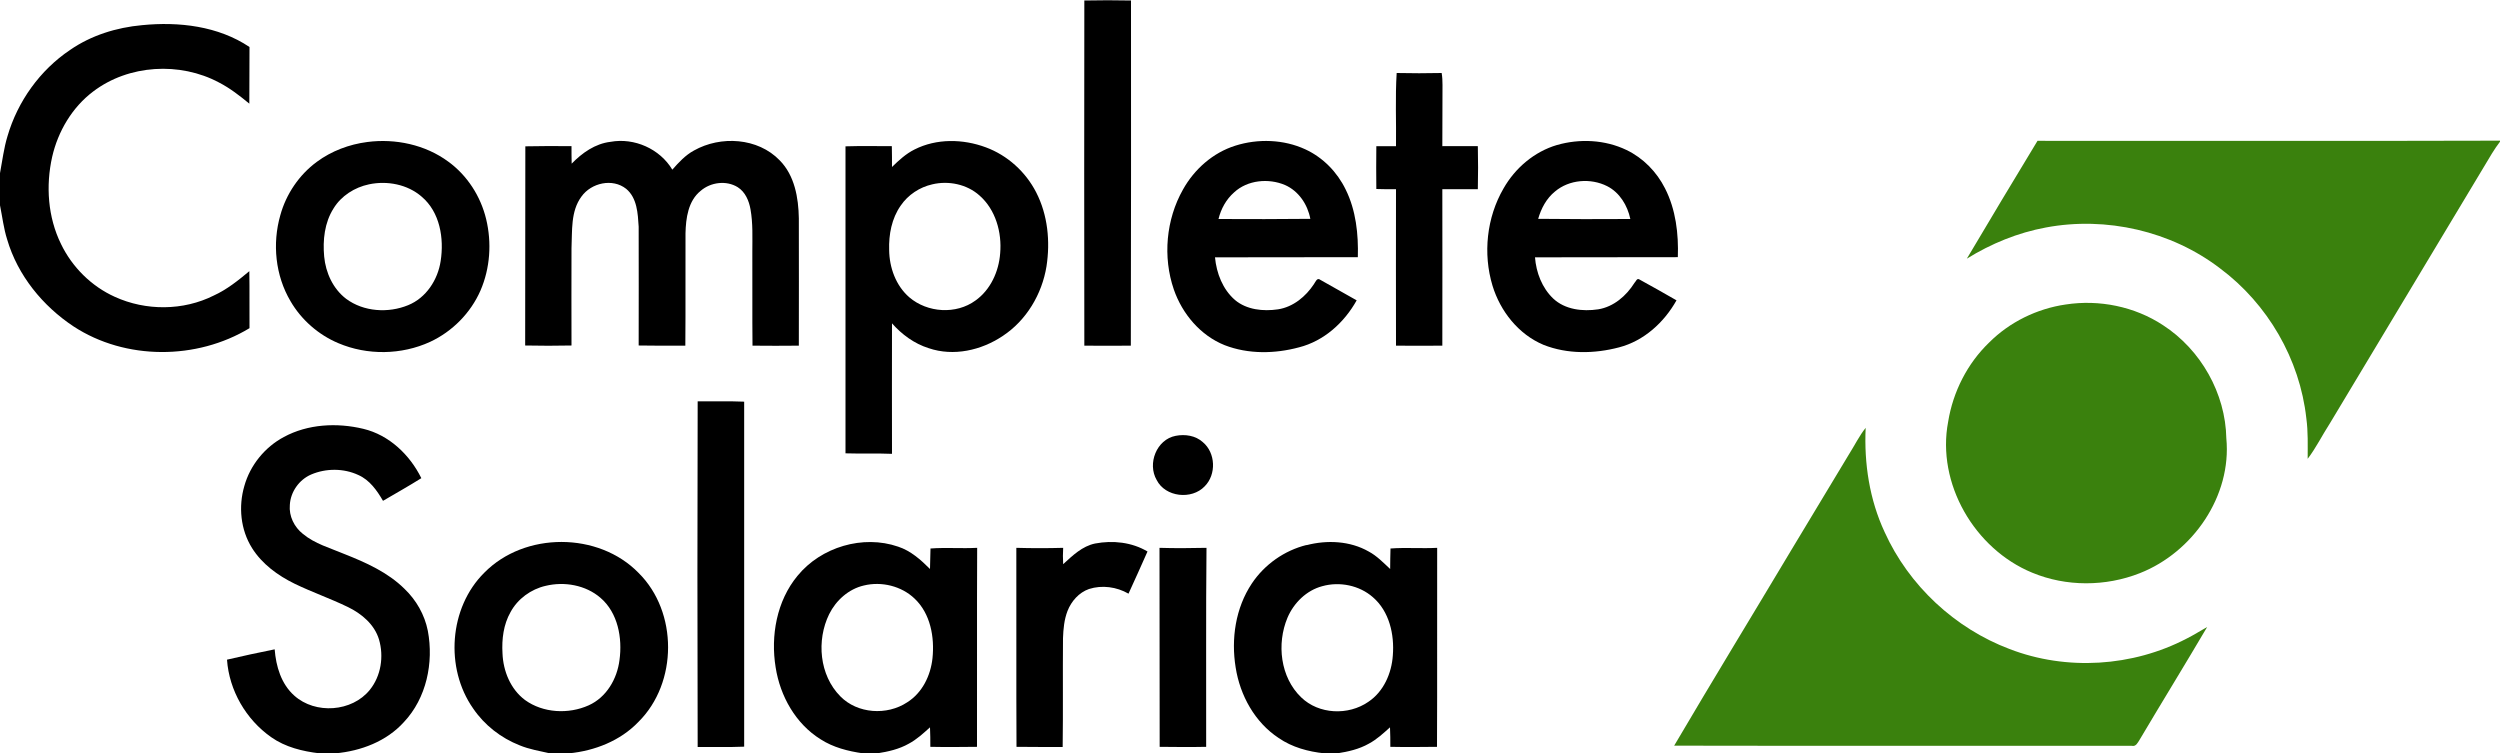
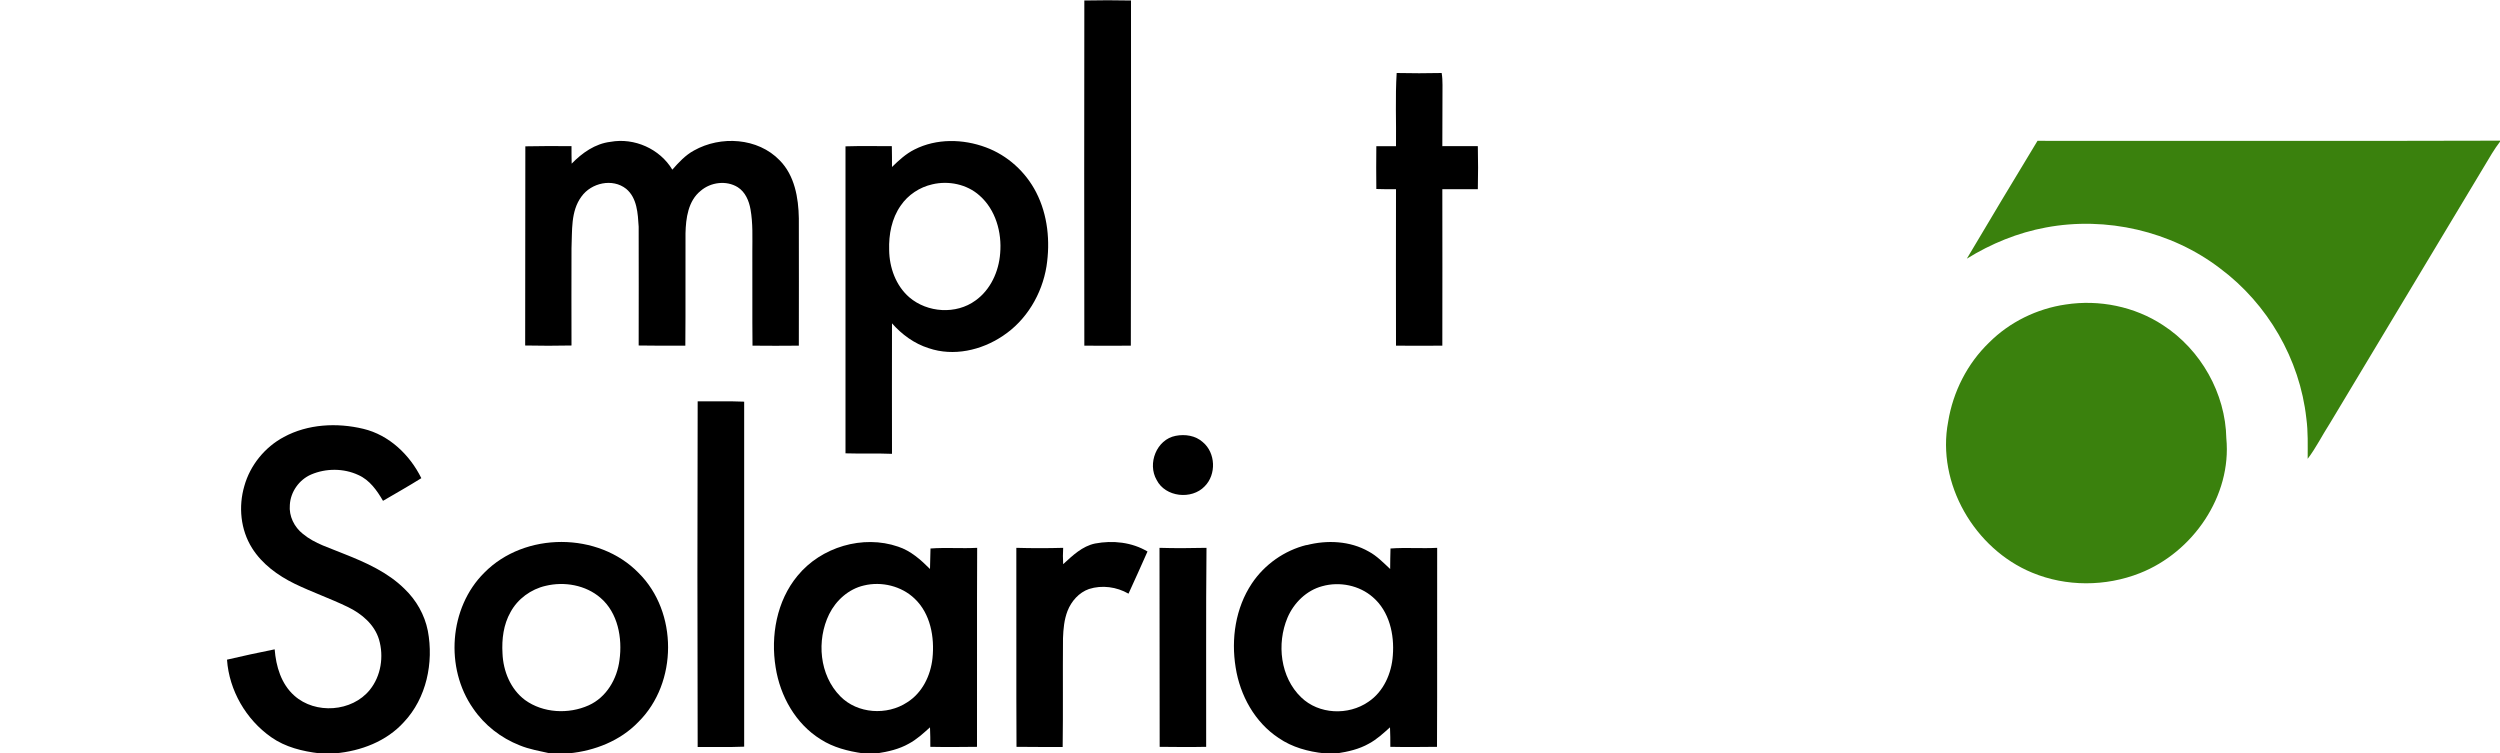
<svg xmlns="http://www.w3.org/2000/svg" version="1.2" viewBox="0 0 1500 452" width="1500" height="452">
  <title>Complete+Solaria+Stacked+Logo@4x-svg</title>
  <style>
		.s0 { fill: #000000 } 
		.s1 { fill: #3a810d } 
	</style>
  <g id="#000000ff">
    <path id="Layer" class="s0" d="m650.6 0.3c9.3-0.2 18.6-0.2 28 0 0 69 0.1 138-0.1 207.1q-13.9 0.1-27.9 0c-0.1-69.1-0.1-138.1 0-207.1z" />
-     <path id="Layer" class="s0" d="m42 30c12.7-8.8 27.9-13.5 43.2-14.9 22.1-2.2 45.7 0.5 64.5 13.1-0.1 11.3 0 22.7-0.1 34-5.7-4.7-11.6-9.3-18.2-12.7-23.4-12.5-54.2-10.8-75.5 5.4-12.6 9.5-21.1 23.9-24.6 39.2-3.9 17.4-2.6 36.2 5.3 52.3 6.7 13.9 18.3 25.4 32.3 31.7 18.6 8.5 41.1 8.4 59.4-0.8 7.9-3.6 14.7-9.1 21.3-14.6 0.2 11.4 0 22.8 0.1 34.2-31.7 19.2-74.4 19.3-105.5-1-18.6-12.3-33.6-30.7-39.9-52.2-2.1-6.6-2.9-13.6-4.3-20.5v-19.3c1.4-7.4 2.3-15 4.5-22.2 6.1-20.9 19.5-39.6 37.5-51.7z" />
    <path id="Layer" class="s0" d="m838 43.8q13.5 0.3 27 0c0.4 2.4 0.5 4.8 0.5 7.2-0.1 12.2 0 24.5-0.1 36.7 7.1 0 14.2-0.1 21.3 0q0.3 12.9 0 25.8c-7.1 0-14.2 0-21.3 0 0 31.3 0.1 62.6 0 93.9q-13.9 0.1-27.8 0c-0.1-31.3 0-62.6 0-93.9q-5.9 0.1-11.8-0.1c-0.1-8.5-0.1-17.1 0-25.7 3.9 0 7.9 0 11.8 0 0.2-14.7-0.5-29.3 0.4-43.9z" />
-     <path id="Layer" fill-rule="evenodd" class="s0" d="m220.4 85.2c16.8-2.2 34.8 1.6 48.6 11.8 11.4 8.3 19.4 20.8 22.7 34.5 3.4 14.1 2.4 29.4-3.4 42.8-5.9 13.5-16.9 24.6-30.2 30.8-17.2 7.9-37.7 8.2-55.1 0.8-11.9-5-22.2-14-28.7-25.2-9.1-15.4-11-34.5-6.1-51.6 3.5-12.7 11.3-24.2 21.9-32 8.8-6.5 19.4-10.5 30.3-11.9zm1 25.4c-8.6 1.8-16.7 6.9-21.3 14.5-5.4 8.5-6.5 19-5.6 28.8 0.9 9.7 5.3 19.4 13.2 25.4 10.5 7.8 25.3 8.7 37.2 3.8 10.8-4.4 17.8-15.2 19.5-26.5 2.1-13.6-0.4-29.3-11.4-38.6-8.5-7.4-20.7-9.7-31.6-7.4z" />
    <path id="Layer" class="s0" d="m366.3 85.1c14.3-2.6 29.6 4.2 37.1 16.7 3.8-4.3 7.8-8.7 13-11.5 16-9 38.3-7.7 51.4 5.9 9 9.1 11.3 22.5 11.5 34.8 0 25.5 0.1 50.9 0 76.4-9.3 0.1-18.5 0.1-27.8 0-0.2-18.8 0-37.6-0.1-56.4 0-8.5 0.4-17-1.1-25.4-0.9-5.1-3.1-10.4-7.7-13.3-6.8-4.2-16.2-3-22.2 2.2-7.5 6-8.9 16.4-9.1 25.5-0.1 22.4 0.1 44.9-0.1 67.4-9.3 0-18.7 0.1-28-0.1 0-23.8 0.1-47.5 0-71.3-0.5-7.9-0.9-17.2-7.5-22.7-8.2-6.5-20.9-3.6-26.8 4.6-6.6 8.9-5.5 20.6-6 31.1-0.1 19.4 0 38.9 0 58.3q-13.9 0.3-27.8 0c0.1-39.8 0-79.7 0.1-119.5 9.2-0.2 18.4-0.2 27.7-0.1 0 3.5 0 7 0.1 10.5 6.3-6.5 14.1-12 23.3-13.1z" />
    <path id="Layer" fill-rule="evenodd" class="s0" d="m548.7 89.7c13.2-6.7 29.1-6.4 42.8-1.3 13 4.8 23.9 14.7 30.2 27 7 13.6 8.5 29.5 6.2 44.4-2.7 16.7-12.1 32.5-26.3 41.8-12.8 8.6-29.5 12.4-44.4 7.3-8.6-2.7-16.1-8.2-22-14.9 0 26.1-0.1 52.2 0 78.3-9.3-0.4-18.6 0-27.9-0.3q0-92.1 0-184.2c9.3-0.3 18.6-0.1 27.8-0.1 0.1 4.2 0.1 8.3 0.1 12.5 4.1-4 8.3-7.9 13.5-10.5zm10.7 20.9c-7.6 1.7-14.6 6.3-19 12.8-5.4 7.7-7.2 17.3-6.9 26.6 0.1 10.5 4 21.4 12.1 28.4 10.9 9.3 28.1 10.4 39.7 1.9 9-6.4 14-17.4 14.8-28.3 1.1-12.5-2.7-26.2-12.4-34.7-7.6-6.8-18.6-9-28.3-6.7z" />
-     <path id="Layer" fill-rule="evenodd" class="s0" d="m741.2 87.4c13.6-4.3 29-3.8 42 2.2 10.6 4.9 19.1 13.6 24.2 24.1 6.2 12.5 7.7 26.8 7.3 40.6-28.5 0.1-57.1 0-85.7 0.1 0.9 9.5 4.6 19.2 12 25.6 7 5.9 17 6.9 25.8 5.6 9.1-1.4 16.7-7.7 21.6-15.2 0.9-1.2 1.8-4.1 3.8-2.5q10.9 6.1 21.8 12.3c-7.4 13.3-19.6 24.4-34.6 28.2-14.5 3.9-30.4 4.2-44.6-1.3-14.5-5.8-25.4-18.7-30.5-33.4-6.7-19.5-4.7-42 5.5-60 6.8-12.2 18-22.1 31.4-26.3zm-0.7 28c-4.8 4.2-7.9 9.9-9.4 16 18.4 0.1 36.8 0.1 55.1-0.1-1.6-8.6-7-16.7-15.2-20.3-9.9-4.2-22.5-3-30.5 4.4z" />
-     <path id="Layer" fill-rule="evenodd" class="s0" d="m934.2 87c13.6-3.9 28.8-3.2 41.7 3 10 4.8 18.1 13.1 23.1 23 6.5 12.7 8.2 27.3 7.7 41.3-28.6 0.1-57.1 0-85.7 0.1 0.7 9.1 4.2 18.3 10.9 24.7 7.1 6.7 17.7 7.9 27 6.5 9.3-1.5 16.9-8.1 21.8-15.9 0.8-0.7 1.4-2.9 2.8-2.1 7.6 4.1 15 8.4 22.4 12.6-7.4 13.2-19.5 24.3-34.4 28.2-14.8 3.9-31 4.2-45.4-1.5-15-6.3-25.9-20.1-30.6-35.5-5.8-19.2-3.5-40.9 6.6-58.3 7-12.3 18.5-22.1 32.1-26.1zm-1.2 27.9c-5.2 4.2-8.3 10.2-10.1 16.4q27.6 0.3 55.3 0.1c-1.7-8.1-6.4-15.9-13.9-19.7-9.9-5-22.8-4-31.3 3.2z" />
    <path id="Layer" class="s0" d="m418.6 240.8c9.3 0.1 18.6-0.2 27.9 0.2 0 69 0 138 0 207-9.3 0.4-18.6 0.1-27.9 0.2-0.2-69.2-0.2-138.3 0-207.4z" />
    <path id="Layer" class="s0" d="m170.3 262.2c14.4-7.8 31.9-8.7 47.7-4.9 15.5 3.7 27.9 15.6 34.8 29.6-7.5 4.7-15.3 9.1-23 13.6-3.6-6.2-8-12.5-14.8-15.5-8.8-4.1-19.4-4.1-28.3-0.3-7.2 3.1-12.4 10.4-12.8 18.3-0.6 6.6 2.6 13.2 7.8 17.3 7.2 6 16.4 8.5 24.9 12.1 12.9 5.1 26.1 11 36.1 20.9 7.1 6.8 12.1 15.6 14 25.2 3.6 19.1-0.8 40.4-14.4 54.8-10.4 11.5-25.7 17.3-41 18.7h-9.6c-10.2-1.2-20.5-3.7-29-9.7-15.1-10.6-25.2-28-26.5-46.5 9.5-2.2 19-4.3 28.6-6.2 0.8 10.2 3.9 20.8 11.8 27.8 12.6 11.3 34.6 9.8 45.3-3.5 6.7-8.3 8.5-20 5.5-30.2-2.7-9-10.4-15.5-18.7-19.5-10.5-5.1-21.5-8.9-32-14-10-4.9-19.5-11.8-25.5-21.4-6.9-11-8.2-24.9-4.6-37.2 3.5-12.5 12.3-23.3 23.7-29.4z" />
    <path id="Layer" class="s0" d="m705.4 261.5c5.6-1.1 11.9-0.2 16.3 3.8 7.7 6.4 8.2 19.4 1.1 26.5-7.8 8.2-23.6 6.5-28.8-3.8-5.7-9.8-0.1-24.3 11.4-26.5z" />
    <path id="Layer" fill-rule="evenodd" class="s0" d="m290.6 343.6c24.2-24.6 68.5-24.6 92.6 0.2 23.6 23.4 23.5 65.9-0.1 89.3-10.9 11.4-26.3 17.4-41.7 18.9h-11.5c-6.1-1.4-12.3-2.4-18.1-4.8-11.2-4.4-21.1-12.1-27.9-22.1-17-24.2-14.5-60.5 6.7-81.5zm36.8 7.9c-8.8 2-16.8 7.8-21.1 15.8-4.2 7.4-5.3 16.2-4.8 24.7 0.4 10.6 4.8 21.5 13.5 28 10.9 7.9 26.2 8.6 38.2 3.2 10.7-4.8 17.1-15.9 18.5-27.2 1.8-13.1-0.9-28.3-11.4-37.3-8.9-7.7-21.7-9.9-32.9-7.2z" />
    <path id="Layer" fill-rule="evenodd" class="s0" d="m478.5 345.5c14.1-17.3 39.3-24.8 60.4-17.5 7.6 2.5 13.6 7.9 19.1 13.4 0.2-4.1 0.1-8.2 0.3-12.3 9.3-0.7 18.6 0.1 28-0.4-0.2 39.8 0 79.6-0.1 119.4-9.3 0.1-18.7 0.2-28 0 0-3.9 0-7.8-0.2-11.7-4 3.6-8 7.3-12.7 9.8-5.8 3.3-12.4 4.8-18.9 5.8h-8.7c-8.9-1.3-17.7-3.5-25.3-8.4-15-9.3-24.3-25.9-27-43.1-3.1-19 0.6-39.9 13.1-55zm39.8 5.8c-9.1 2.1-16.7 8.9-20.8 17.2-7.7 15.7-5.9 36.6 6.7 49.3 10.3 10.5 28 11.6 40.1 3.6 9.1-5.7 14.1-16.1 15.2-26.5 1.3-12.6-1.2-26.7-10.7-35.7-7.9-7.6-19.9-10.5-30.5-7.9z" />
    <path id="Layer" class="s0" d="m657.1 326.1c10.6-2 22-0.8 31.4 4.8-3.8 8.5-7.5 16.9-11.4 25.3-7.1-4.1-15.9-5.3-23.7-2.8-6 2.1-10.6 7.3-12.9 13.2-2 5.2-2.5 10.8-2.7 16.3-0.2 21.8 0.1 43.5-0.2 65.3-9.2 0-18.5 0-27.7-0.1-0.2-39.8 0-79.6-0.1-119.4q14 0.4 28.1 0-0.3 4.9 0 9.8c5.6-5.1 11.4-10.8 19.2-12.4z" />
    <path id="Layer" fill-rule="evenodd" class="s0" d="m783.9 327.1c12.3-3.2 26.1-2.6 37.3 3.8 4.9 2.6 8.8 6.7 12.9 10.5 0.1-4.1 0-8.2 0.2-12.3 9.3-0.7 18.7 0.1 28-0.4-0.1 39.8 0.1 79.6-0.1 119.4-9.3 0.1-18.7 0.2-28 0 0-3.9 0-7.8-0.2-11.7-4 3.6-8 7.3-12.7 9.8-5.8 3.3-12.4 4.8-18.9 5.8h-7.8c-9.6-1-19.3-3.6-27.4-9.2-14.3-9.4-23.2-25.6-25.8-42.3-2.8-17.2-0.1-35.7 9.7-50.4 7.6-11.4 19.5-19.8 32.8-23.1zm9.5 24.6c-9.5 2.5-17.1 10-20.9 18.9-6.6 15.7-4.3 35.8 8.2 47.8 10.6 10.3 28.3 11 40.3 2.7 9.2-6.1 14-17.2 14.7-27.9 1-12.5-2.1-26.4-12-34.9-8.1-7.1-19.9-9.5-30.3-6.6z" />
    <path id="Layer" class="s0" d="m695.7 328.7c9.4 0.3 18.8 0.2 28.2 0-0.4 39.8-0.1 79.6-0.2 119.4-9.3 0.2-18.6 0.1-27.9 0-0.1-39.8 0-79.6-0.1-119.4z" />
  </g>
  <g id="#3a810dff">
    <path id="Layer" class="s1" d="m1222.5 84.5c92.5-0.1 185 0.2 277.5-0.1v0.6c-1.7 2.3-3.4 4.7-4.9 7.2-32.3 53.9-64.8 107.8-97.1 161.7-4.6 7.1-8.3 14.7-13.4 21.4 0-8.1 0.3-16.2-0.8-24.3-3.9-35.5-23.2-68.7-51.8-90-29.3-22.4-68.3-31.3-104.5-24.5-16.8 3.1-32.9 9.7-47.4 18.7 14-23.7 28.2-47.2 42.4-70.7z" />
    <path id="Layer" class="s1" d="m1239.4 182.7c20.1-3.1 41.4 1.2 58.4 12.4 22.7 14.7 37.5 40.9 38 67.9 3.3 34.6-20.1 68.4-51.9 80.9-20.5 8.1-44.2 8.2-64.6-0.3-34.5-14.2-57.5-53.5-50.4-90.6 2.9-17.9 11.5-34.9 24.6-47.5 12.3-12.3 28.7-20.3 45.9-22.8z" />
-     <path id="Layer" class="s1" d="m1109.5 272.4c3.3-5.2 6-10.8 9.9-15.7-1 21.4 2.3 43.1 11.4 62.6 14.5 32 42.1 57.7 74.9 70.1 34.2 13.2 73.9 10.7 106.4-6.3 4.2-2.1 8.1-4.6 12.2-6.9-13.3 22.6-27.1 45-40.5 67.6-1.1 1.7-2.2 4.3-4.7 3.7-91.6-0.1-183.1 0.1-274.6-0.1 23-39.1 46.7-77.9 70-116.9 11.6-19.3 23.3-38.7 35-58.1z" />
  </g>
</svg>